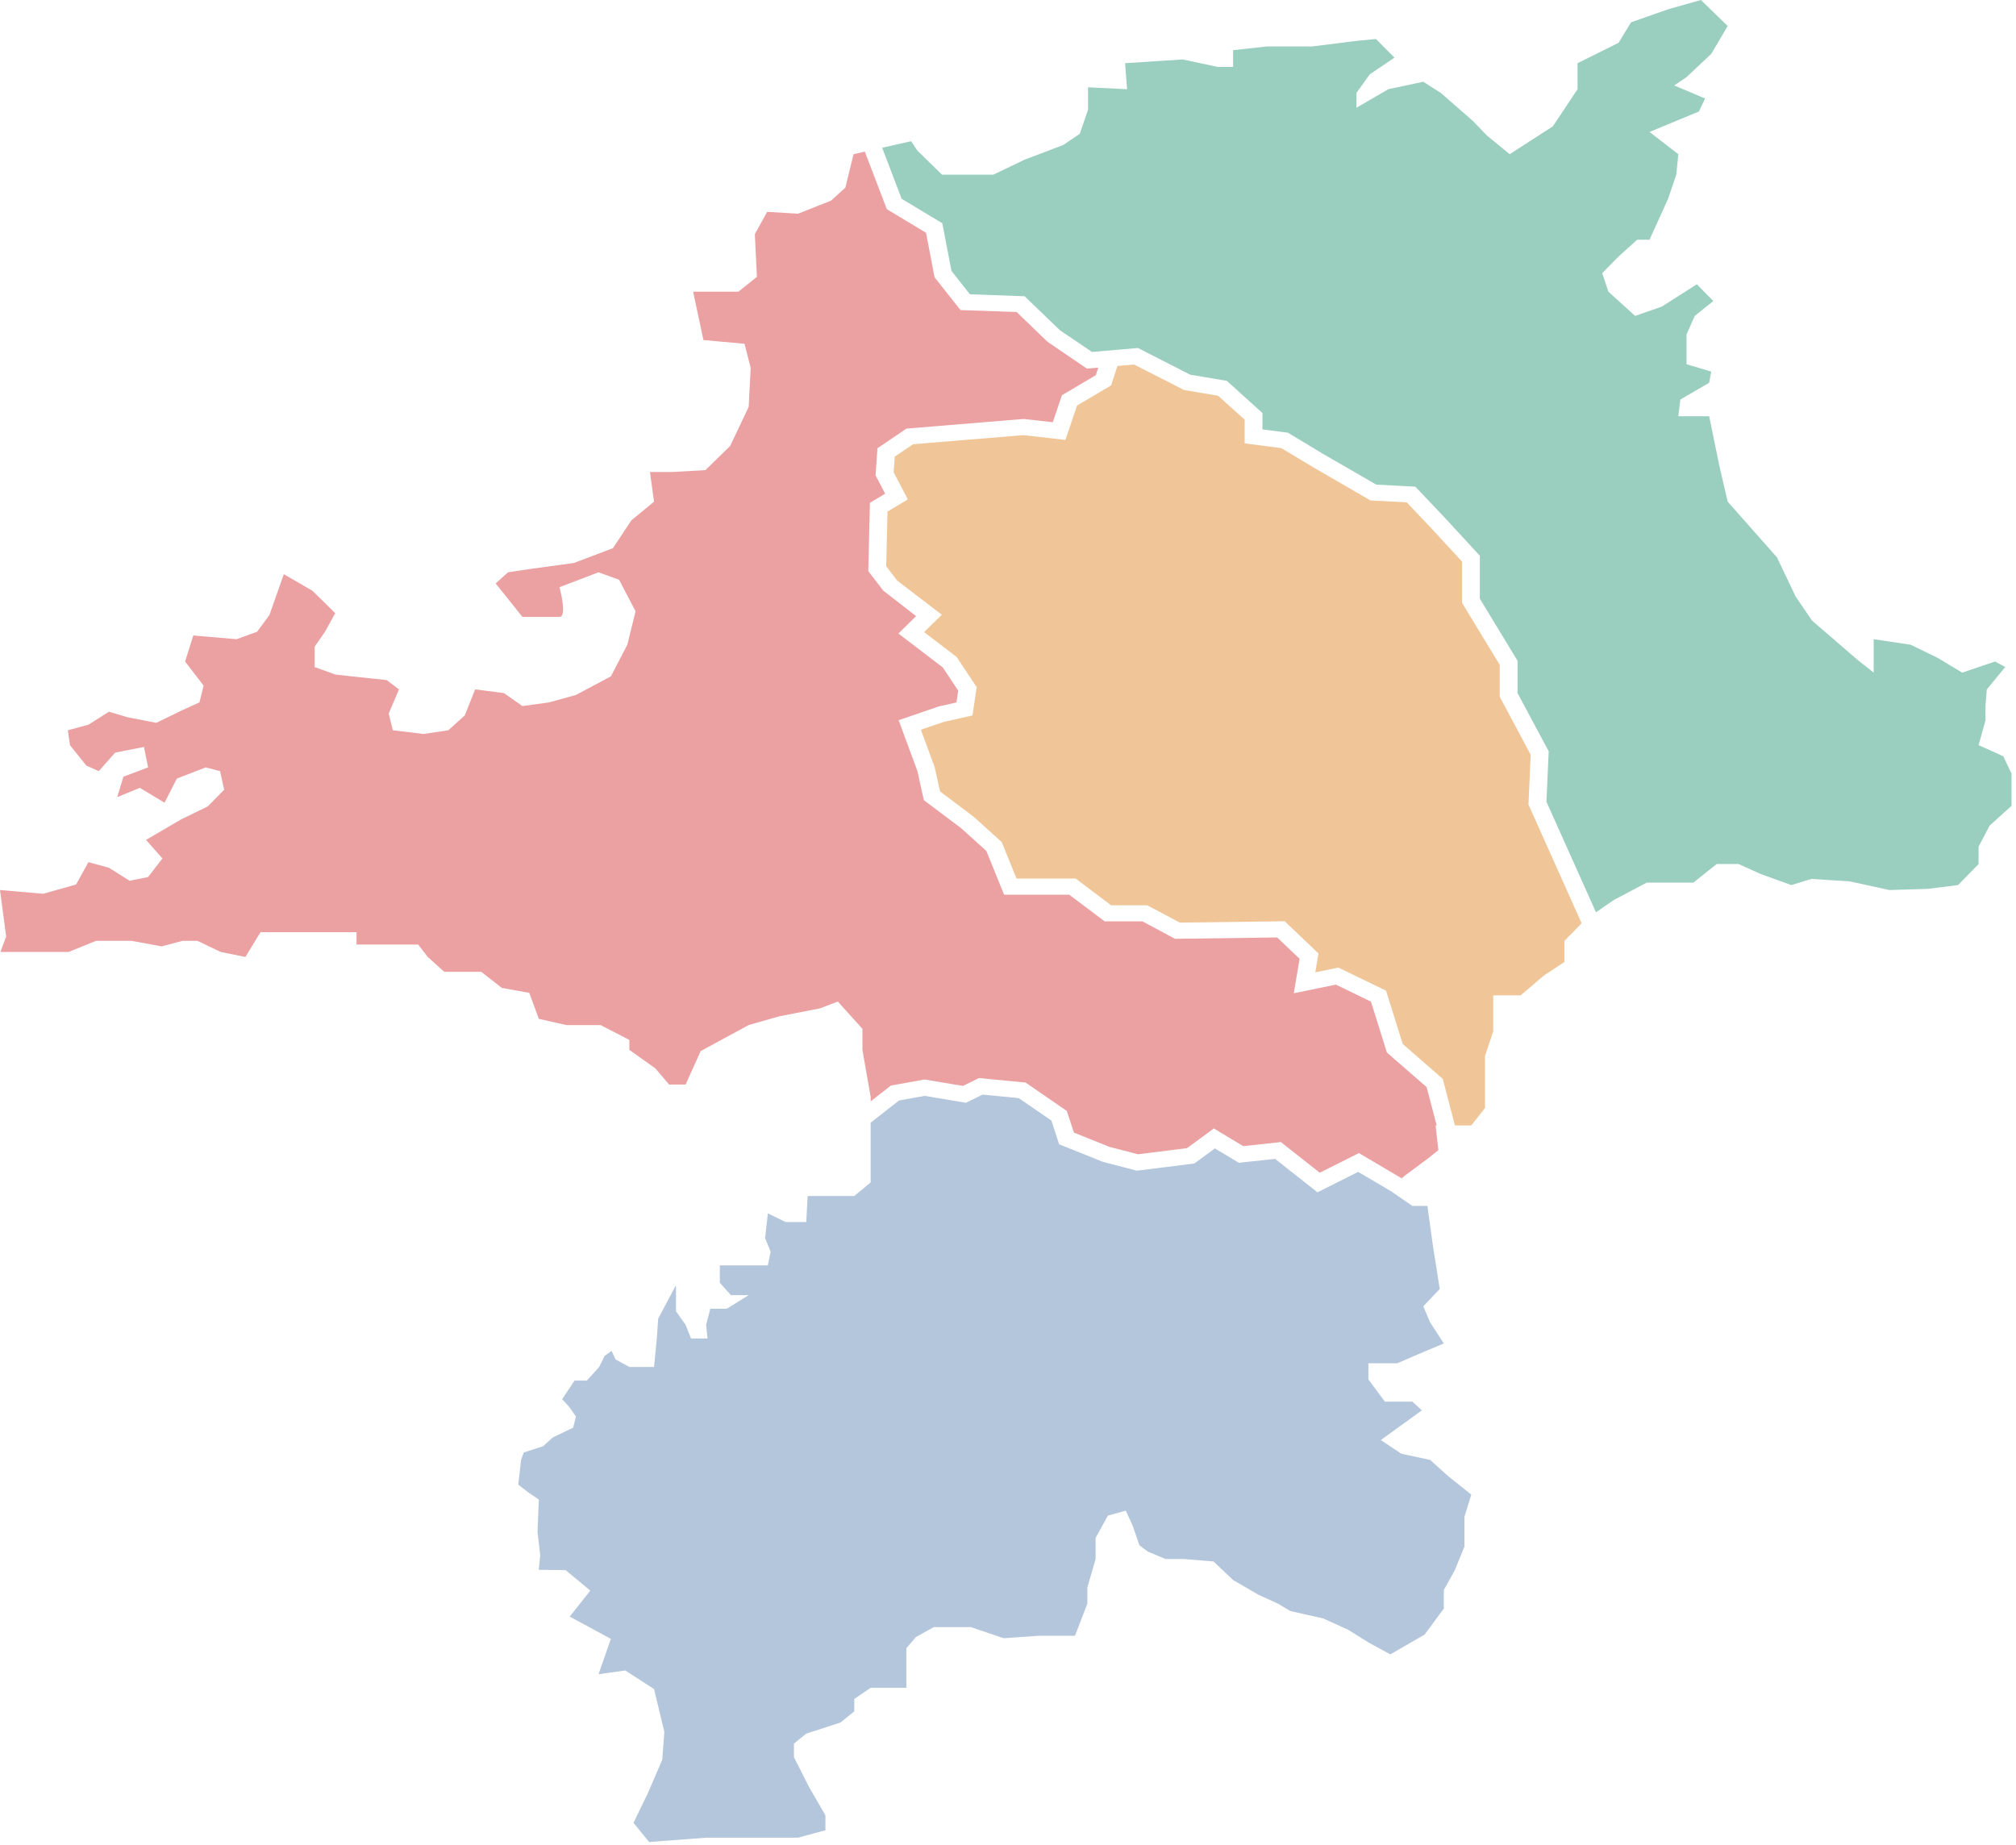
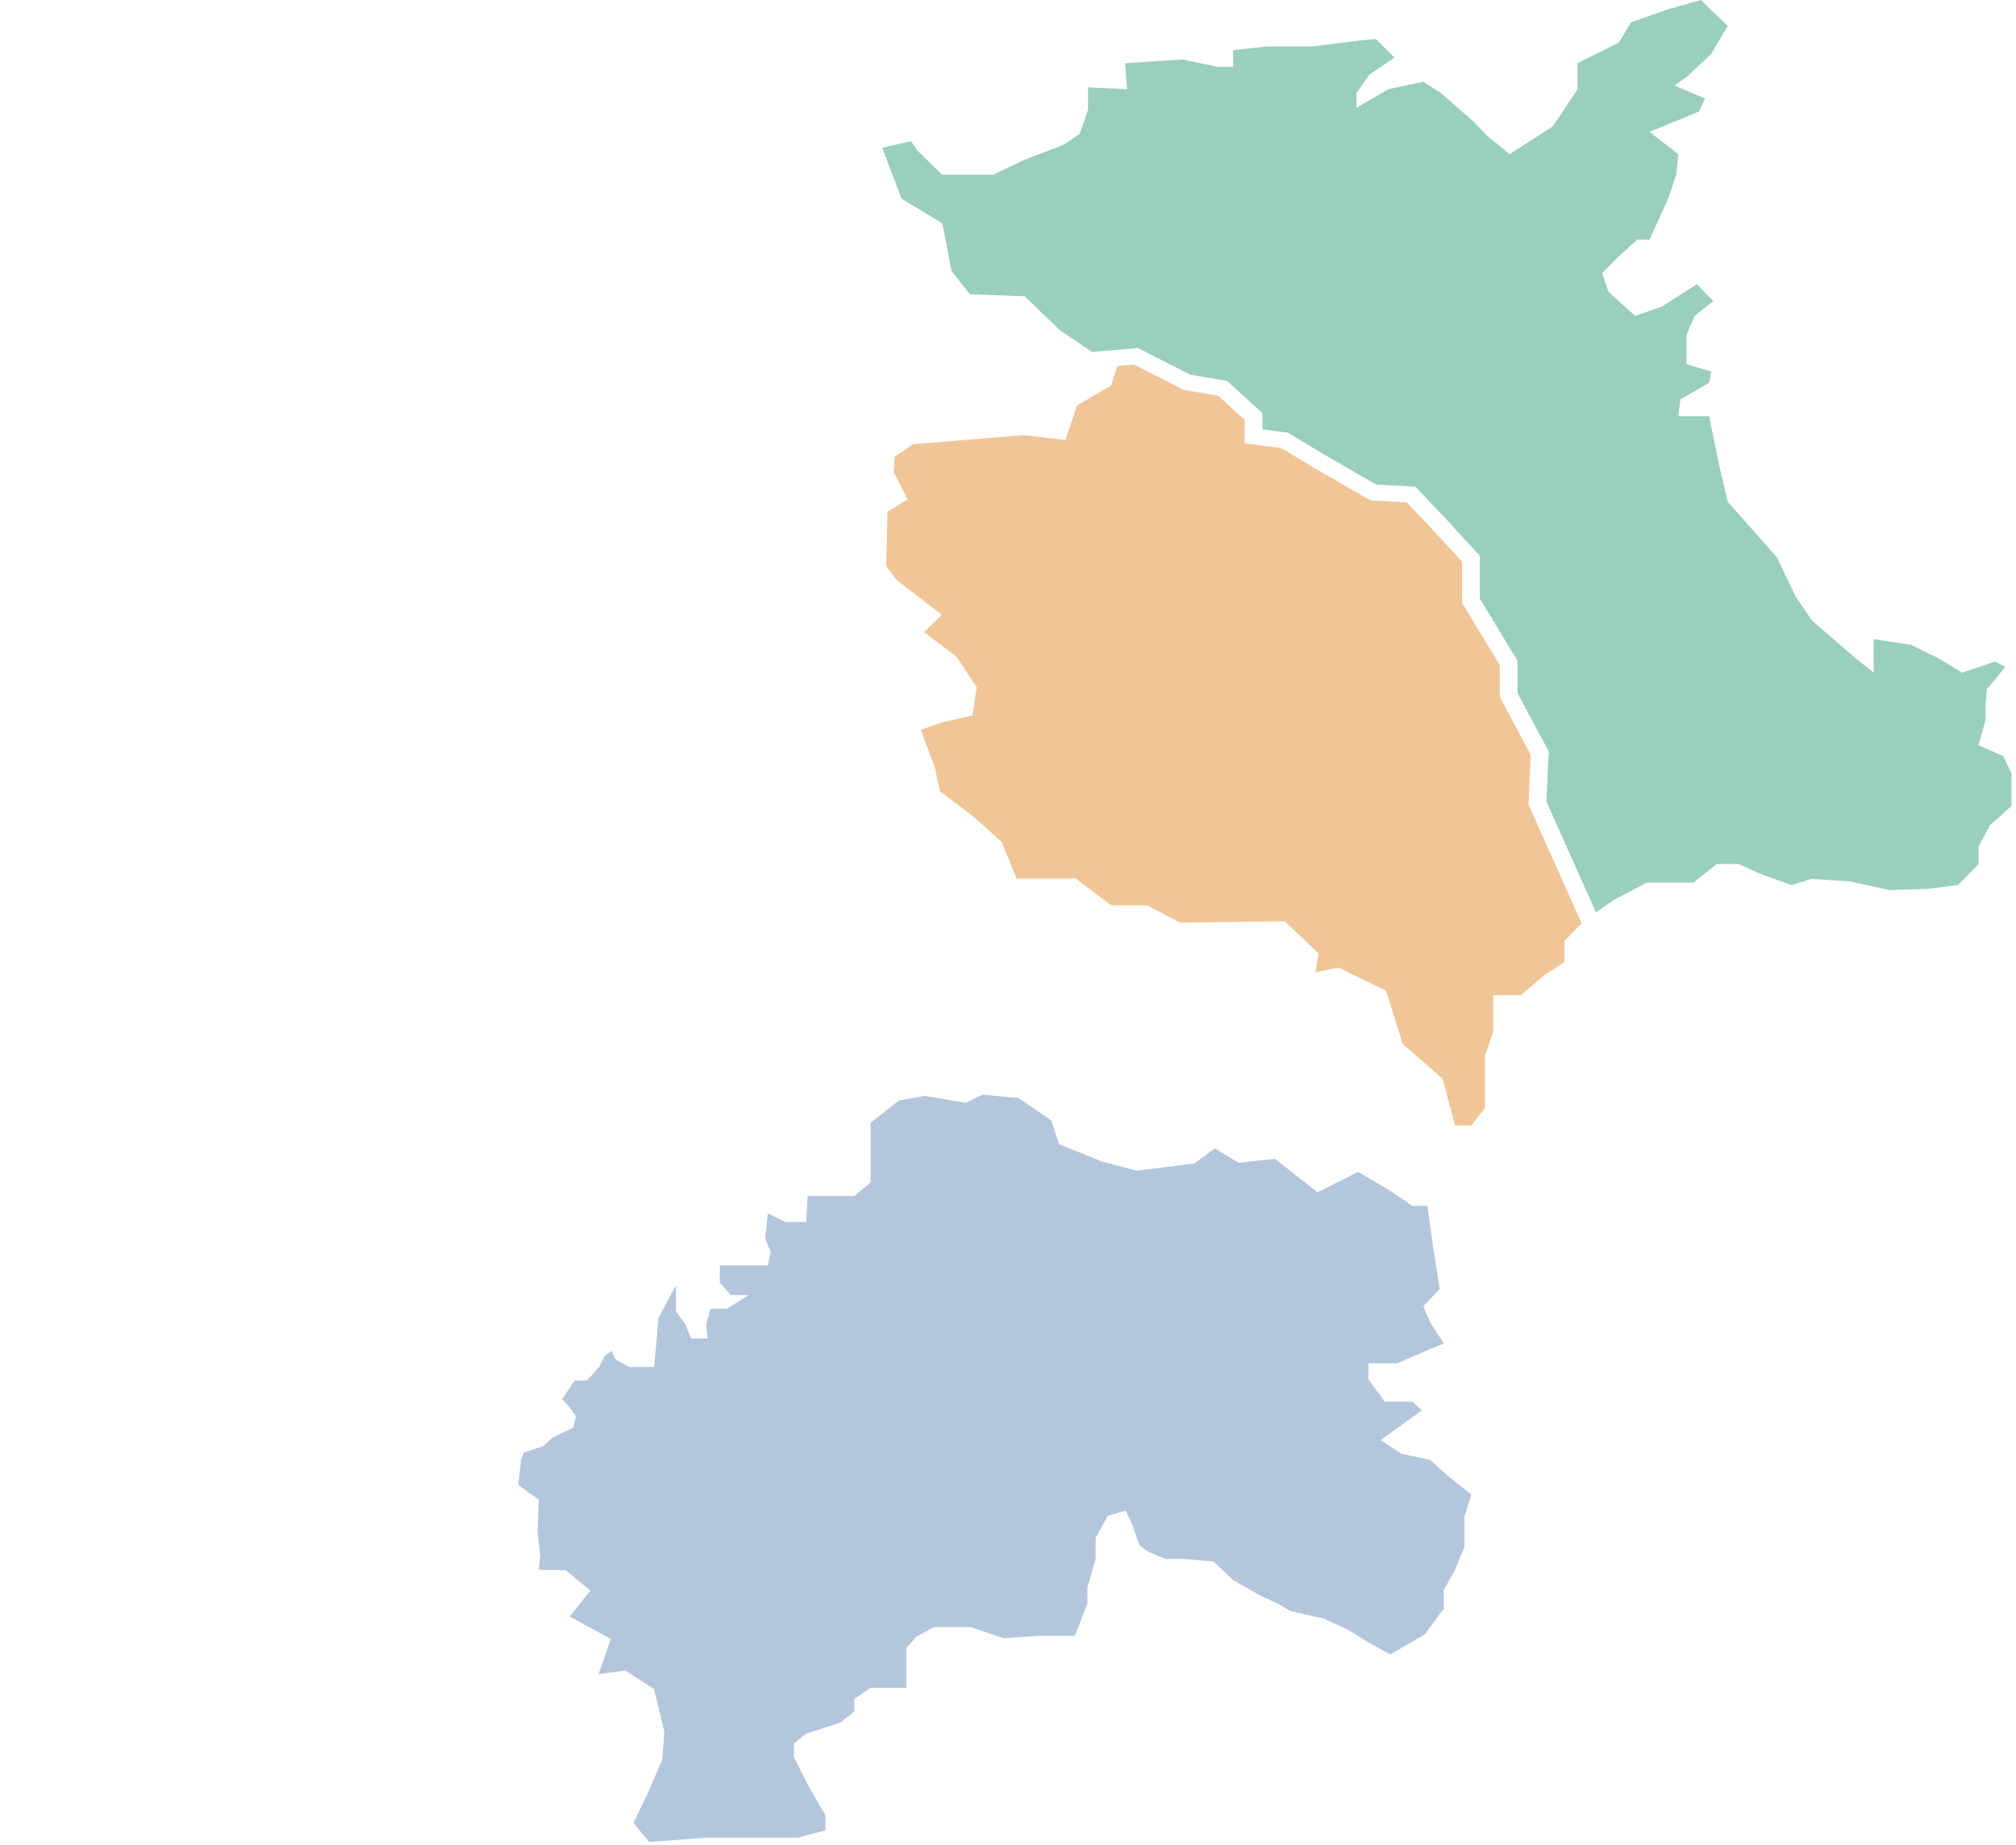
<svg xmlns="http://www.w3.org/2000/svg" width="400" height="366" viewBox="0 0 400 366" fill="none">
  <g id="map_illustration">
-     <path id="redZone" d="M105.018 196.999L99.568 196.019L95.491 192.82H88.146L84.879 189.88L82.972 187.412H70.739V184.957H51.686L48.693 189.88L43.805 188.888L39.179 186.68H36.186L32.096 187.784L26.111 186.68H19.041L13.604 188.888H0.087L1.222 185.824L0 176.598L8.566 177.341L15.101 175.494L17.544 171.066L21.622 172.181L25.712 174.761L29.378 174.018L32.233 170.334L28.979 166.65L35.912 162.595L41.212 160.015L44.478 156.691L43.668 153.008L40.812 152.264L35.089 154.483L32.645 159.271L27.744 156.32L23.256 158.167L24.49 154.112L29.378 152.264L28.567 148.208L22.857 149.324L19.59 153.008L17.133 151.904L13.879 147.848L13.467 144.896L17.544 143.792L21.622 141.213L25.3 142.317L31.012 143.421L36.324 140.841L39.578 139.365L40.401 136.042L36.722 131.254L38.356 126.094L46.935 126.827L51.013 125.351L53.456 122.039L56.312 113.928L62.023 117.24L66.512 121.667L64.479 125.351L62.434 128.302V132.358L66.512 133.834L69.779 134.205L76.724 134.938L79.168 136.785L77.124 141.573L77.946 144.896L84.069 145.629L88.957 144.896L92.224 141.945L94.269 136.785L99.98 137.518L103.658 140.097L108.958 139.365L114.27 137.889L121.203 134.205L124.47 127.931L126.103 121.295L122.836 115.032L118.759 113.556L111.003 116.507C111.003 116.507 112.636 122.399 111.003 122.399H103.658L98.346 115.764L100.803 113.556L105.691 112.824L113.858 111.708L121.614 108.768L125.28 103.237L129.769 99.542L128.959 93.65H133.448L139.969 93.278L144.87 88.49L148.548 80.74L148.947 73L147.725 68.212L139.57 67.469L137.525 57.882H146.503L150.182 54.93L149.77 46.459L152.214 42.031L158.337 42.403L164.871 39.823L167.726 37.232L169.36 30.597L171.592 30.09L175.956 41.502L183.737 46.188L185.433 55.02L190.57 61.521L201.718 61.915L207.828 67.807L215.646 73.135L217.916 72.944L217.43 74.442L210.696 78.419L208.888 83.781L203.127 83.128L179.847 85.043L174.098 88.941L173.724 94.326L175.62 97.953L172.602 99.778L172.278 113.319L175.245 117.183L181.767 122.253L178.251 125.7L187.066 132.437L190.121 137.033L189.772 139.376L186.243 140.176L178.3 142.902L182.029 153.008L183.301 158.764L190.757 164.374L195.708 168.847L199.224 177.521H212.142L219.188 182.816H226.669L233.141 186.275L253.404 186.004L257.855 190.24L256.708 197.078L265.05 195.366L272.021 198.745L275.175 208.839L283.069 215.711L285.051 223.304H284.839L285.388 228.216L283.218 229.94L278.592 233.376L278.118 233.804L269.627 228.791L261.858 232.688L254.14 226.605L246.67 227.416L240.847 223.901L235.523 227.81L225.821 229.027L220.135 227.563L213.078 224.724L211.669 220.432L203.489 214.799L194.224 213.909L191.069 215.463L183.425 214.19L176.767 215.396L172.752 218.528V217.649L171.118 208.31V204.13L166.23 198.723L162.689 200.075L154.534 201.675L148.548 203.387L143.099 206.338L139.022 208.558L136.029 215.193H132.762L130.044 211.994L124.869 208.31V206.338L119.158 203.387H112.362L106.913 202.159L105.018 196.999Z" fill="#EBA0A2" />
    <path id="blueZone" d="M291.922 296.553L290.563 300.969V306.872L288.655 311.547L286.473 315.479V319.163L282.67 324.322L275.862 328.254L271.784 326.046L267.432 323.342L262.532 321.123L256.01 319.658L253.554 318.183L249.751 316.459L244.663 313.507L240.773 309.824L234.787 309.328H231.246L227.717 307.852L226.084 306.624L224.725 302.693L223.366 299.741L219.824 300.721L217.38 305.148V309.328L215.747 314.983V318.183L213.29 324.57H205.946L199.15 325.055L192.616 322.847H185.271L181.73 324.818L179.835 327.026V334.889H172.752L169.498 337.109V339.565L166.767 341.773L163.774 342.753L159.971 343.981L157.527 345.952V348.656L160.52 354.559L163.774 360.203V363.154L158.337 364.63H140.107L128.797 365.486L125.692 361.679L128.548 355.787L131.403 349.151L131.815 343.62L129.77 335.137L124.059 331.453L118.759 332.186L121.203 325.178L113.036 320.762L117.126 315.603L112.225 311.547L106.901 311.48L107.188 308.596L106.652 303.921L106.913 297.533L104.744 296.057L102.836 294.581L103.385 289.67L103.921 288.194L107.736 286.966L109.644 285.242L113.722 283.271L114.27 281.063L112.899 279.103L111.54 277.627L113.996 273.932H116.44L118.884 271.228L119.981 269.02L121.341 268.04L122.151 269.752L124.869 271.228H129.77L130.319 265.584L130.593 261.641L134.122 255.006V260.165L136.03 262.88L137.114 265.584H140.381L140.107 262.88L140.93 259.681H144.197L148.549 256.977H145.008L142.825 254.521V251.074H152.352L152.901 248.37L151.803 245.667L152.352 240.755L155.893 242.479H159.971L160.245 237.308H169.498L172.752 234.604V222.753L178.376 218.359L183.451 217.435L191.656 218.81L194.948 217.188L202.13 217.886L208.614 222.336L210.148 227.045L218.814 230.526L225.56 232.283L236.982 230.853L241.047 227.867L245.798 230.717L252.993 229.94L261.41 236.575L269.477 232.52L275.962 236.339L276.036 236.384L280.226 239.279H283.219L284.304 247.142L285.663 255.749L282.396 259.185L283.755 262.385L286.473 266.564L282.396 268.276L277.233 270.496H271.51V273.695L274.777 278.111H280.226L282.121 279.835L273.966 285.738L278.044 288.442L283.755 289.67L287.296 292.858L291.922 296.553Z" fill="#B4C6DC" />
    <path id="orangeZone" d="M313.818 183.199L310.414 186.68V190.86L306.336 193.563L301.71 197.495H296.273V204.626L294.64 209.538V219.857L291.921 223.304H288.679L286.26 214.067L278.317 207.138L275.013 196.571L265.549 191.986L260.972 192.933L261.596 189.17L254.9 182.794L234.088 183.064L227.642 179.628H220.459L213.426 174.322H201.693L198.762 167.09L193.201 162.065L186.517 157.029L185.47 152.275L182.714 144.795L187.203 143.252L192.952 141.956L193.787 136.346L189.797 130.341L183.35 125.418L186.867 121.971L178.013 115.201L175.831 112.351L176.093 101.502L180.121 99.091L177.315 93.706L177.527 90.608L181.168 88.141L203.064 86.338L211.394 87.285L213.701 80.458L220.459 76.47L221.719 72.606L225.011 72.324L234.911 77.371L241.695 78.531L246.957 83.274V87.972L254.239 88.918L260.536 92.704L271.921 99.294L279.115 99.677L283.891 104.713L290.088 111.427V119.605L297.57 131.93V138.25L303.705 149.752L303.269 159.632L313.818 183.199Z" fill="#F0C698" />
    <path id="greenZone" d="M399.109 153.492V159.891L394.757 163.823L392.575 168.002V171.438L388.497 175.618L382.512 176.361L374.893 176.598L367.013 174.885L359.394 174.39L355.441 175.618L349.319 173.41L344.967 171.438H340.615L335.989 175.122H326.736L320.215 178.569L316.661 181.014L306.835 159.08L307.284 149.076L301.099 137.518V131.108L293.618 118.783V110.267L286.597 102.651L280.824 96.568L273.055 96.151L262.469 90.034L255.536 85.854L250.486 85.201V81.956L243.428 75.569L236.133 74.341L225.784 69.046L216.669 69.835L210.297 65.52L203.301 58.783L192.441 58.389L188.787 53.759L186.966 44.296L178.899 39.441L175.033 29.313L180.782 28.017L182.004 29.865L186.904 34.653H197.104L203.227 31.712L210.983 28.761L214.25 26.541L215.883 21.754V17.326L223.627 17.698L223.228 12.539L234.65 11.795L241.583 13.271H244.663V9.959L251.384 9.215H260.362L269.14 8.111L273.006 7.739L276.684 11.434L271.784 14.746L269.14 18.43V21.382L275.462 17.698L282.395 16.222L285.862 18.43L292.196 23.962L295.052 26.913L299.541 30.597L308.107 25.066L313.007 17.698V12.539L321.162 8.483L323.619 4.427L330.963 1.848L337.485 0L342.797 5.16L339.53 10.691L334.629 15.299L332.185 16.955L338.308 19.546L337.086 22.125L327.285 26.181L332.996 30.597L332.597 34.653L330.963 39.452L327.285 47.563H324.841L321.162 50.875L317.896 54.198L319.13 57.882L324.429 62.681L329.729 60.834L336.674 56.406L339.941 59.73L336.263 62.681L334.629 66.365V72.268L339.53 73.733L339.118 75.952L333.407 79.264L332.996 82.587H339.118L341.163 92.546L342.797 99.542L352.585 110.605L356.264 118.344L359.531 123.143L368.509 130.882L371.763 133.462V126.827L379.108 127.931L384.42 130.511L389.32 133.462L395.842 131.254L397.862 132.347L394.208 136.786L393.947 139.974V142.925L392.575 147.848L397.475 150.056L399.109 153.492Z" fill="#9ACEBE" />
  </g>
</svg>